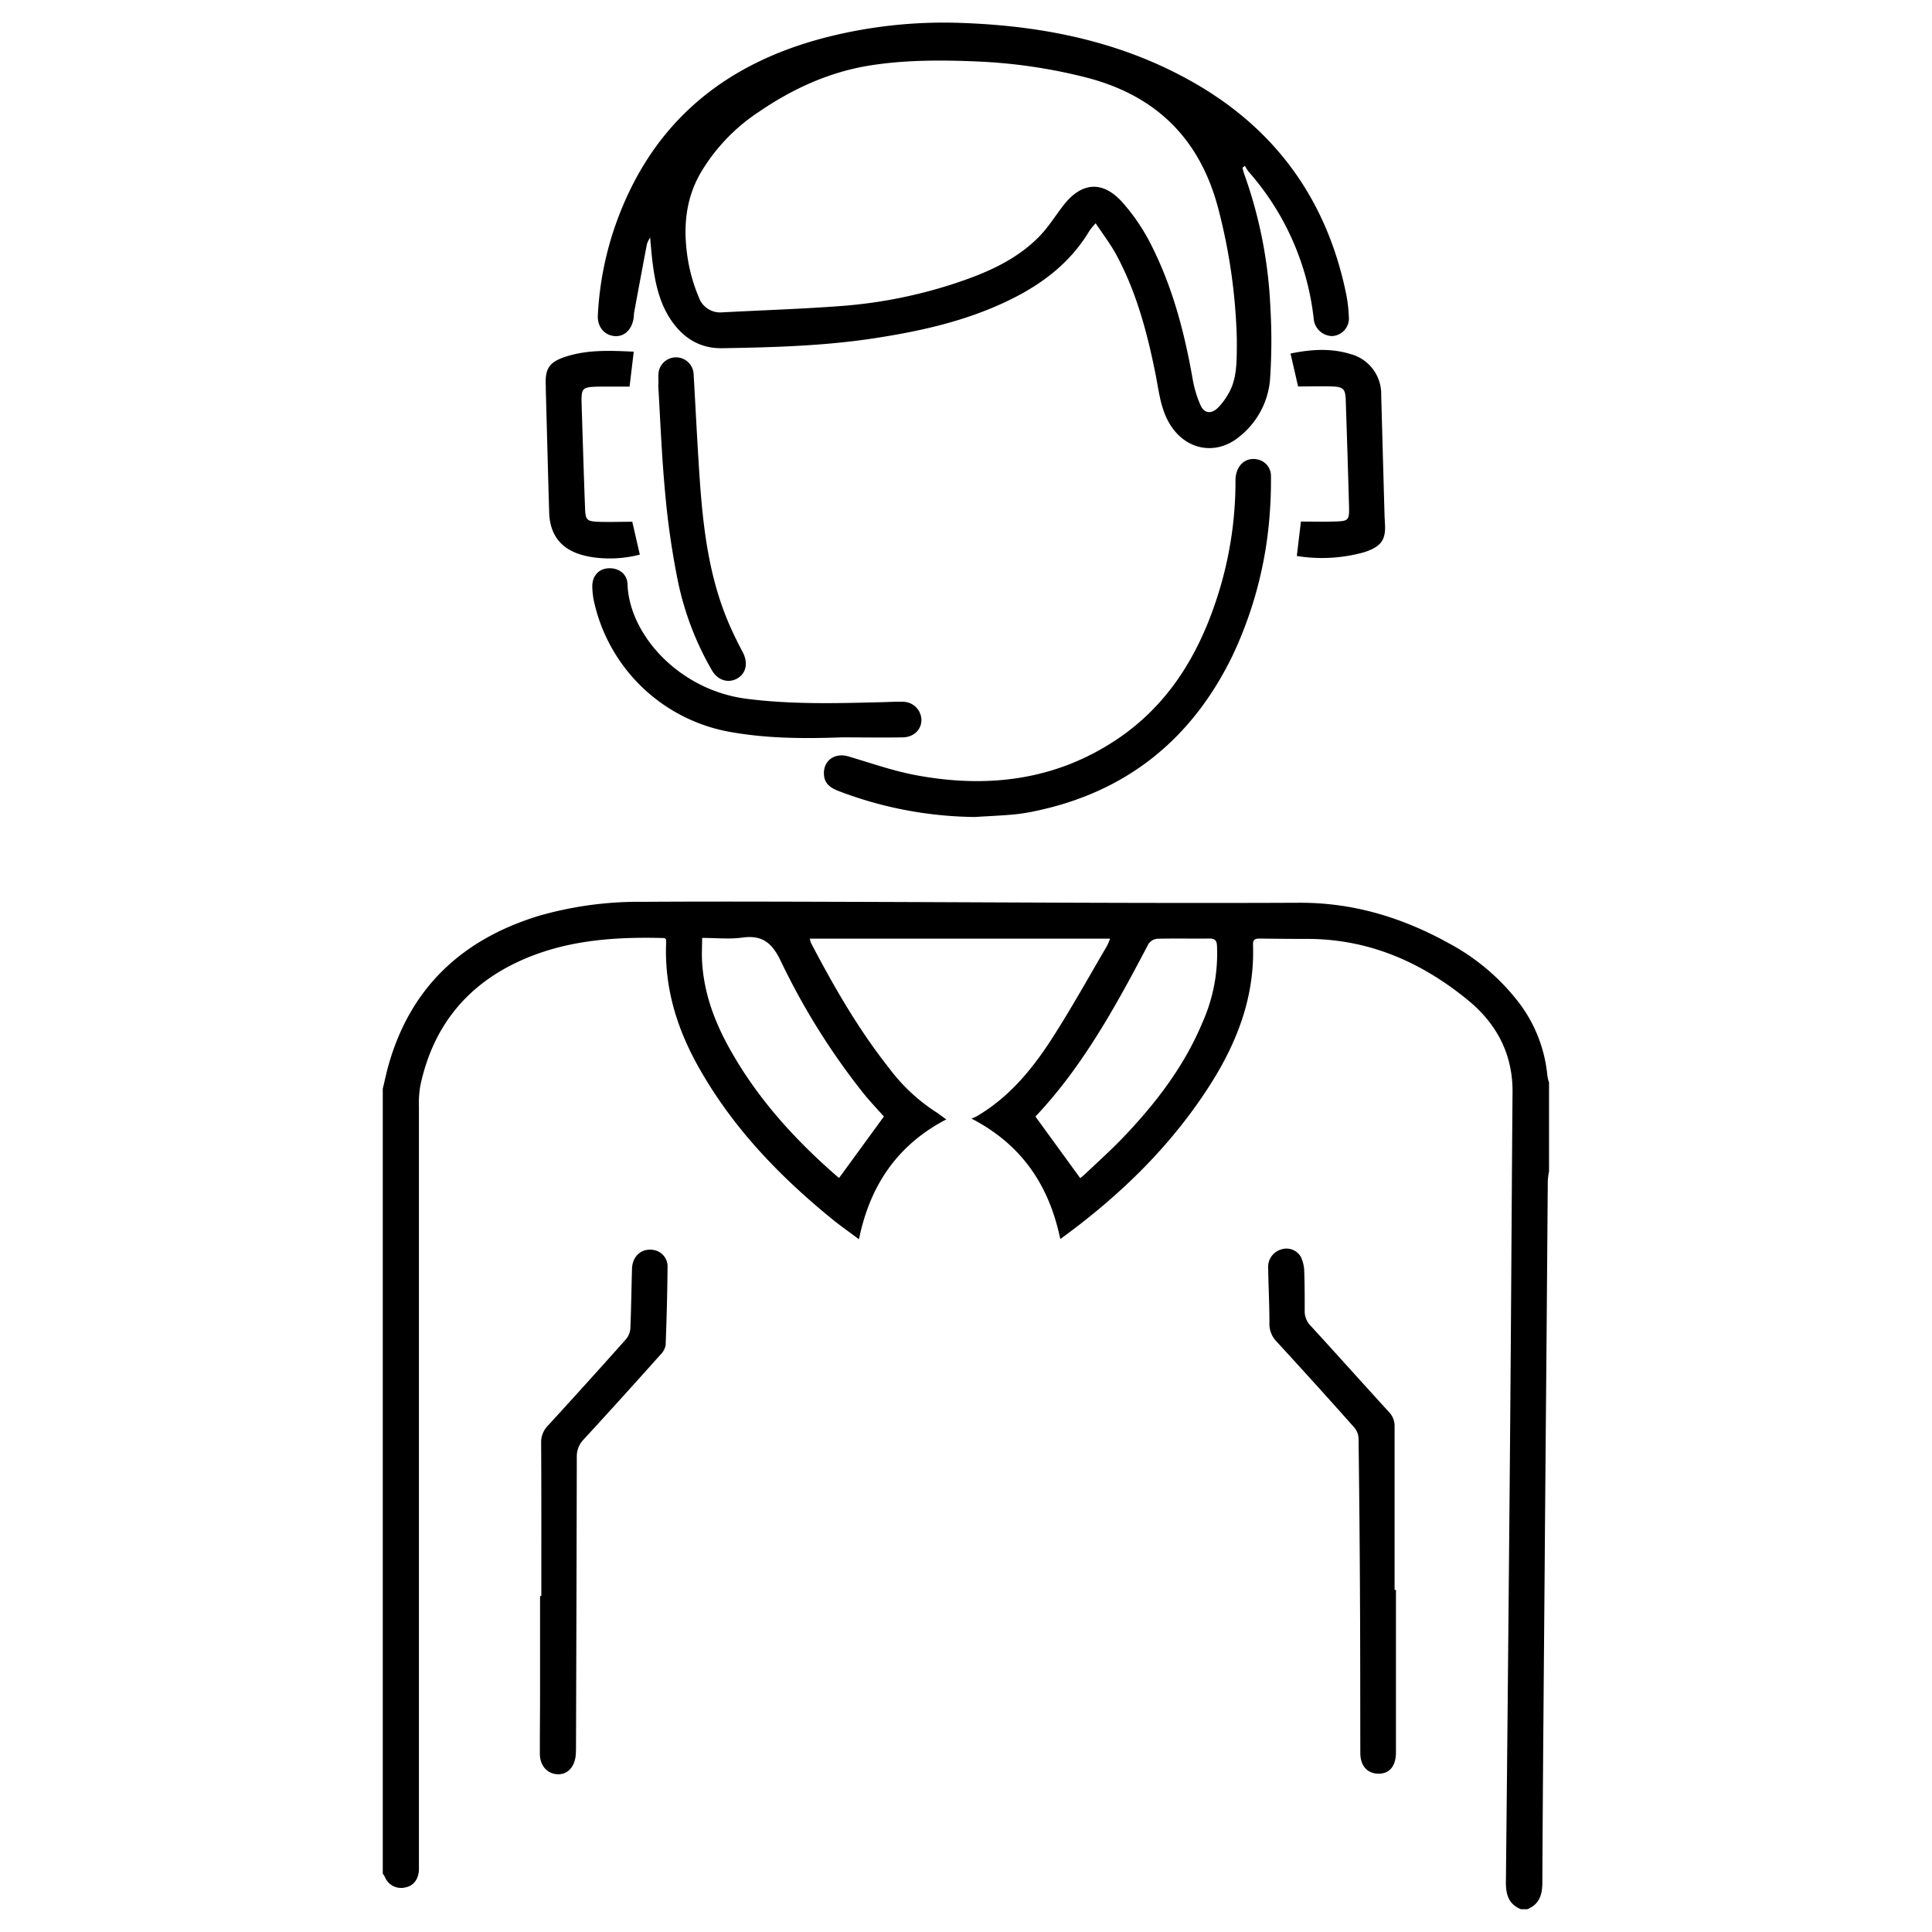
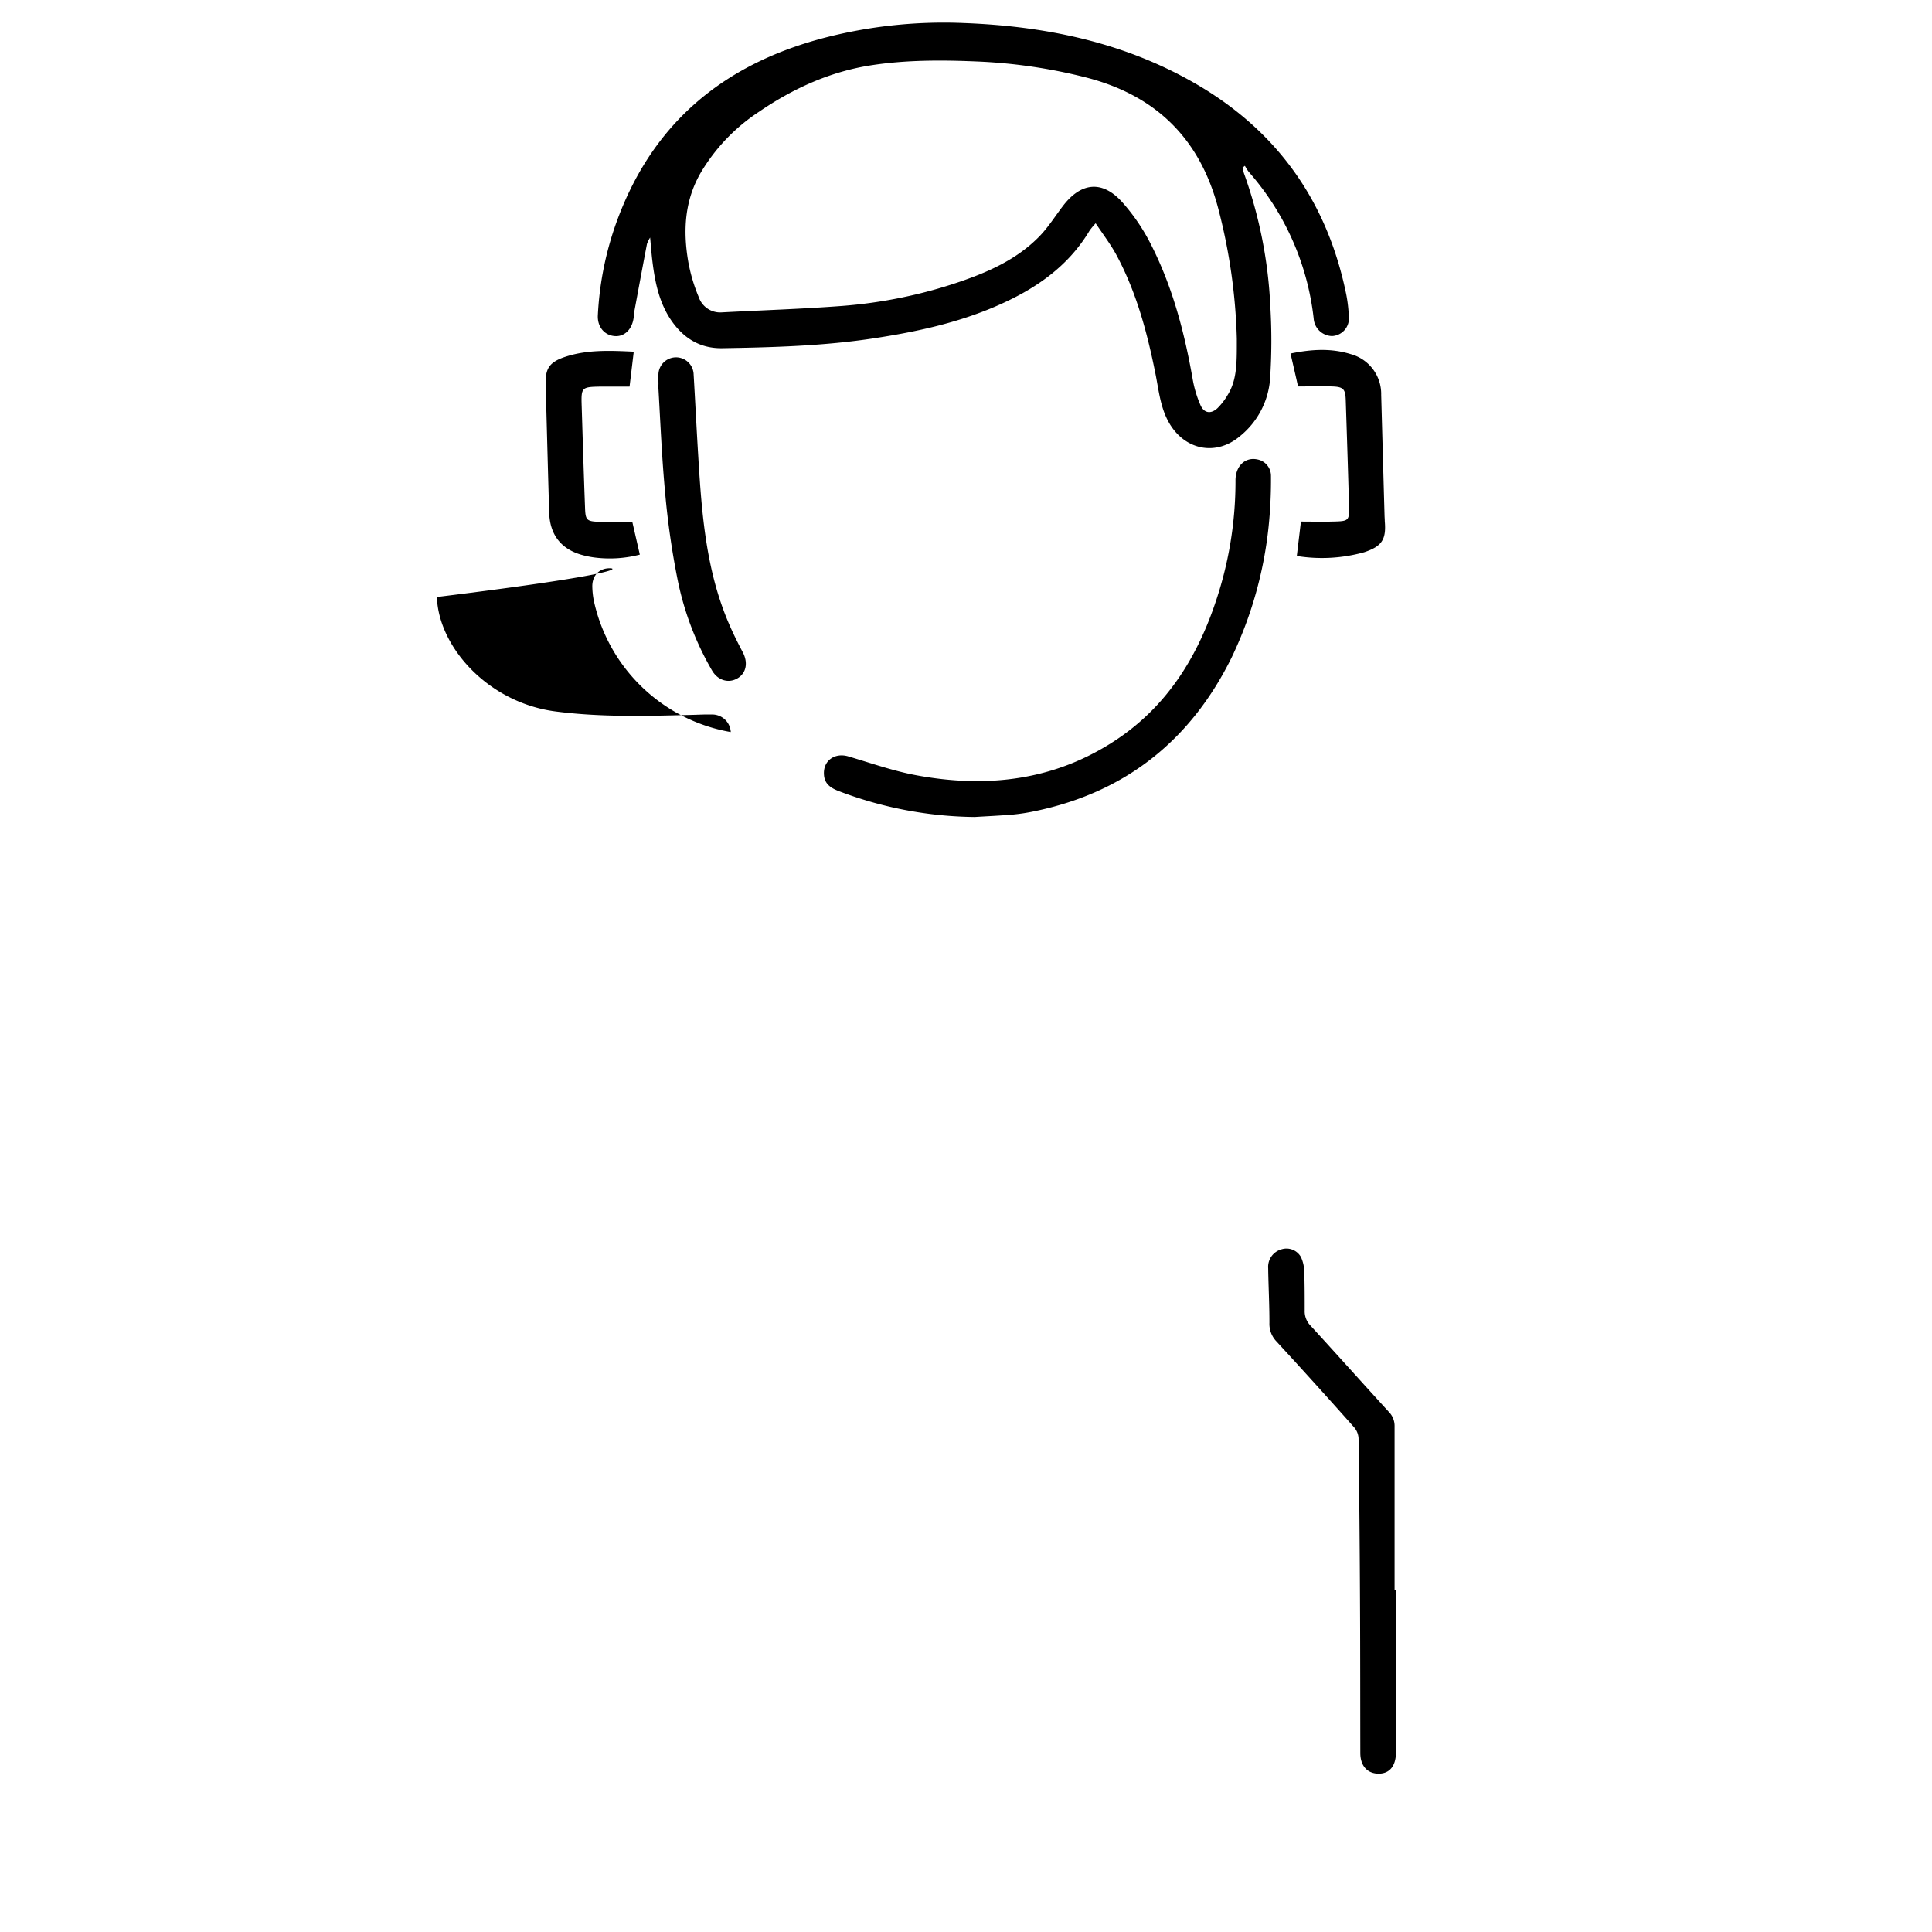
<svg xmlns="http://www.w3.org/2000/svg" id="Layer_1" data-name="Layer 1" viewBox="0 0 512 512" width="512" height="512">
  <defs>
    <style>.cls-1{fill:currentColor;}</style>
  </defs>
-   <path class="cls-1" d="M410.07,285.08a37.74,37.74,0,0,0-8.32-20.35A57.52,57.52,0,0,0,384,250c-12.36-6.84-25.37-10.83-39.78-10.76-40.57.18-81.14-.14-121.71-.25-17.32-.05-34.64-.11-52,0A96.18,96.18,0,0,0,143,242.65c-20.18,6.12-34,18.69-39.95,39.31-.62,2.16-1.07,4.37-1.61,6.56v208a9.38,9.38,0,0,1,.54.85,4.64,4.64,0,0,0,5.59,2.78c2-.43,3.32-2.1,3.45-4.56,0-1,0-1.93,0-2.9q0-99.72,0-199.45a27.18,27.18,0,0,1,.38-5.57c3.23-15.17,11.81-26.21,25.9-32.79,12.25-5.72,25.34-6.65,38.6-6.29.19,0,.37.16.55.25a3,3,0,0,1,.1.62c-.57,11.72,2.61,22.5,8.2,32.65,9,16.3,21.58,29.42,35.88,41.05,2.17,1.76,4.48,3.36,7,5.26,2.91-14.23,10.15-25,23.14-31.76-1.26-.9-2.06-1.55-2.92-2.08A48.24,48.24,0,0,1,235.57,283c-8.12-10.27-14.61-21.57-20.66-33.13a5.57,5.57,0,0,1-.29-1.12h79.56a16,16,0,0,1-.8,1.91c-4.75,8.09-9.3,16.3-14.35,24.19-5.31,8.3-11.5,15.9-20.23,21-.24.14-.51.23-1.34.59,13.43,6.95,20.59,17.82,23.53,31.92,15.94-11.58,29.45-24.77,39.78-41,7.16-11.26,11.78-23.37,11.29-37-.05-1.58.81-1.64,1.94-1.63,4.14.05,8.28.1,12.43.09,16.26,0,30.24,6.12,42.57,16.21,7.62,6.23,11.93,14.32,11.84,24.46-.19,23.05-.31,46.11-.48,69.17q-.18,24.75-.41,49.49-.4,45.36-.87,90.71c0,3.3.76,5.8,4,7.11h1.66c3.21-1.31,4-3.82,4-7.1.13-27.11.38-54.21.6-81.31q.19-24.93.41-49.86.23-27.42.43-54.83a18.41,18.41,0,0,1,.33-2.43V286.86A10.32,10.32,0,0,1,410.07,285.08Zm-181.29,4.61c1.81,2.24,3.81,4.34,5.46,6.2l-11.83,16.22c.14.07-.19,0-.42-.23C210.6,302,200.61,291,193.24,277.7c-3.92-7.06-6.66-14.51-7.17-22.65-.14-2.11,0-4.23,0-6.49,3.81,0,7.29.38,10.66-.09,5.22-.72,7.79,1.33,10.08,6A184,184,0,0,0,228.78,289.69Zm90-19c-4.83,11.72-12.39,21.59-21.06,30.67-3.19,3.34-6.63,6.43-10,9.62-.54.51-1.13,1-1.46,1.23l-11.86-16.31c12.53-13.24,21.36-29.37,29.92-45.68a3.18,3.18,0,0,1,2.33-1.44c4.62-.12,9.24,0,13.86-.06,1.42,0,1.94.49,2,1.87A44.78,44.78,0,0,1,318.8,270.67Z" />
  <path class="cls-1" d="M369.58,421.33c0-14.42,0-28.85,0-43.27a5.31,5.31,0,0,0-1.51-3.88c-6.94-7.59-13.79-15.26-20.74-22.84a5.44,5.44,0,0,1-1.57-4.06c0-3.45,0-6.9-.12-10.35a9.71,9.71,0,0,0-.86-3.77,4.39,4.39,0,0,0-5.14-2.08,4.81,4.81,0,0,0-3.56,5c.07,4.83.34,9.66.33,14.49a6.7,6.7,0,0,0,1.89,4.95q10.38,11.28,20.55,22.73a4.82,4.82,0,0,1,1.18,2.88q.29,21.94.39,43.9c.07,13.18.05,26.36.08,39.55,0,3.23,1.7,5.26,4.44,5.45,3.14.21,5-1.85,5-5.62q0-21.52,0-43.07Z" />
-   <path class="cls-1" d="M173.56,331.33c-3.27-.78-6,1.38-6.07,4.95-.16,5.24-.21,10.49-.44,15.72a4.93,4.93,0,0,1-1.15,2.9q-10.26,11.52-20.68,22.89a6.19,6.19,0,0,0-1.81,4.57c.08,13.53.05,27.06.05,40.59h-.34q0,13.24,0,26.5c0,5.11-.07,10.21-.05,15.32,0,3.07,1.88,5.24,4.57,5.42s4.62-1.85,4.93-5c.08-.9.08-1.8.08-2.69q.13-38.21.21-76.41a6.34,6.34,0,0,1,1.81-4.61q10.23-11.13,20.29-22.41a4.86,4.86,0,0,0,1.44-2.59q.41-10.35.51-20.7A4.41,4.41,0,0,0,173.56,331.33Z" />
  <path class="cls-1" d="M162.91,89.07c2.54.2,4.55-1.72,5-4.76.08-.55.07-1.11.17-1.65,1.11-6,2.22-12,3.37-18a8.84,8.84,0,0,1,.84-1.71c.23,2.44.37,4.43.62,6.41.7,5.64,1.85,11.17,5.24,15.92,3.21,4.48,7.49,7.06,13.14,7,13.58-.22,27.16-.59,40.62-2.67,10.92-1.68,21.66-4,31.86-8.38s19.17-10.35,25-20.15a19.62,19.62,0,0,1,1.59-1.91c2,3,4,5.61,5.54,8.47,5.29,9.86,8.14,20.57,10.32,31.47.89,4.45,1.3,9,3.66,13.05,4.18,7.15,12.39,8.76,18.69,3.46a21.61,21.61,0,0,0,8-15,151.45,151.45,0,0,0,.08-19.41,120,120,0,0,0-7-35.32,12.16,12.16,0,0,1-.37-1.47l.63-.48a11.86,11.86,0,0,0,1,1.58,70.68,70.68,0,0,1,17.23,38.89A5,5,0,0,0,353,89.06a4.67,4.67,0,0,0,4.45-5.19,38.06,38.06,0,0,0-.66-5.75c-5.05-24.9-18.55-43.8-40.64-56.34C297.37,11.1,276.8,6.9,255.36,6.1a126.14,126.14,0,0,0-36,3.69c-27.92,7.05-47.31,23.36-56.65,51a85.4,85.4,0,0,0-4.27,22.66C158.23,86.54,160.14,88.86,162.91,89.07ZM185.68,45.8a49.52,49.52,0,0,1,15.46-16.18c9-6.15,18.8-10.63,29.71-12.32,9.39-1.45,18.85-1.41,28.29-1a140.61,140.61,0,0,1,29,4.31C306.44,25.4,318,36.83,322.83,55.19a151.36,151.36,0,0,1,4.94,34.54c0,6.23.12,10.89-2.46,15a17,17,0,0,1-2.64,3.42c-1.73,1.63-3.57,1.4-4.53-.78a30,30,0,0,1-2.1-7.07C313.87,88,310.73,76,305,64.75a52.07,52.07,0,0,0-7.64-11.22c-5.24-5.8-10.85-5.24-15.63,1-2.14,2.79-4,5.82-6.47,8.3-5.86,5.92-13.31,9.25-21.07,11.89a126.56,126.56,0,0,1-31.08,6.36c-10.58.8-21.19,1.14-31.79,1.7a6,6,0,0,1-6.15-4.06,44.33,44.33,0,0,1-2.79-9.44C181,61.14,181.41,53.2,185.68,45.8Z" />
  <path class="cls-1" d="M222.29,209.65a103.8,103.8,0,0,0,36,6.86c3.44-.21,6.88-.36,10.32-.66a50.57,50.57,0,0,0,5.71-.9c24-5,41.29-18.8,52.1-40.76a105.41,105.41,0,0,0,9.77-34.62,120.1,120.1,0,0,0,.63-13.42,4.43,4.43,0,0,0-3.67-4.41c-3.2-.65-5.74,1.79-5.73,5.6a99.82,99.82,0,0,1-5.5,32.87c-5,14.6-13,27.11-26.05,35.81-16.24,10.82-34.18,12.91-52.94,9.45-6.12-1.12-12.07-3.23-18.06-5-3.69-1.12-6.84,1.18-6.5,4.95C218.56,207.82,220.27,208.88,222.29,209.65Z" />
-   <path class="cls-1" d="M161.12,150.61c-2.57.19-4.23,2.13-4.15,4.95a21.41,21.41,0,0,0,.37,3.49A45,45,0,0,0,193.66,194c9.78,1.74,19.62,1.76,29.48,1.41,5.38,0,10.76.09,16.14,0,3-.07,5-2.19,4.9-4.78a4.92,4.92,0,0,0-5.11-4.65c-1.86-.05-3.73.07-5.59.11-11.93.3-23.83.62-35.73-.92-17.8-2.31-31-17-31.45-30.33C166.21,152,163.86,150.41,161.12,150.61Z" />
+   <path class="cls-1" d="M161.12,150.61c-2.57.19-4.23,2.13-4.15,4.95a21.41,21.41,0,0,0,.37,3.49A45,45,0,0,0,193.66,194a4.92,4.92,0,0,0-5.11-4.65c-1.86-.05-3.73.07-5.59.11-11.93.3-23.83.62-35.73-.92-17.8-2.31-31-17-31.45-30.33C166.21,152,163.86,150.41,161.12,150.61Z" />
  <path class="cls-1" d="M176.29,130.84a212,212,0,0,0,3.3,22.87,78.88,78.88,0,0,0,9.12,24c1.55,2.64,4.38,3.43,6.72,2.06s2.86-4.15,1.43-6.88c-1.25-2.37-2.46-4.78-3.53-7.24-6.19-14.17-7.35-29.29-8.27-44.44-.46-7.43-.82-14.88-1.26-22.31a4.67,4.67,0,0,0-9.3.08c-.05,1,0,1.94,0,2.9h-.07C175,111.57,175.38,121.23,176.29,130.84Z" />
  <path class="cls-1" d="M144.66,103.79c.29,10.69.56,21.37.88,32.05.18,6,3.28,9.84,9.05,11.32a23.67,23.67,0,0,0,3.65.66,31.81,31.81,0,0,0,11.32-.84l-2-8.71c-3.24,0-6.2.12-9.13,0s-3.27-.55-3.38-3.51c-.34-9-.61-17.92-.89-26.87-.17-5.33-.15-5.35,5.34-5.44,2.39,0,4.79,0,7.34,0,.38-3.14.73-6.06,1.11-9.25-6.26-.3-12.18-.55-17.93,1.29-4.51,1.44-5.66,3.23-5.37,7.9C144.64,102.83,144.65,103.31,144.66,103.79Z" />
  <path class="cls-1" d="M342,93.69c.71,3.08,1.39,6,2,8.73,3.24,0,6.19-.11,9.13,0s3.42.76,3.51,3.68c.3,9.16.6,18.32.85,27.49.13,4.5.08,4.53-4.4,4.63-2.73.07-5.47,0-8.33,0-.38,3.17-.73,6.09-1.09,9.12a41.64,41.64,0,0,0,17.88-1c4.68-1.57,5.86-3.37,5.43-8.25,0-.48-.05-1-.06-1.44q-.45-16-.89-32A10.93,10.93,0,0,0,358,93.86C352.77,92.23,347.53,92.55,342,93.69Z" />
</svg>